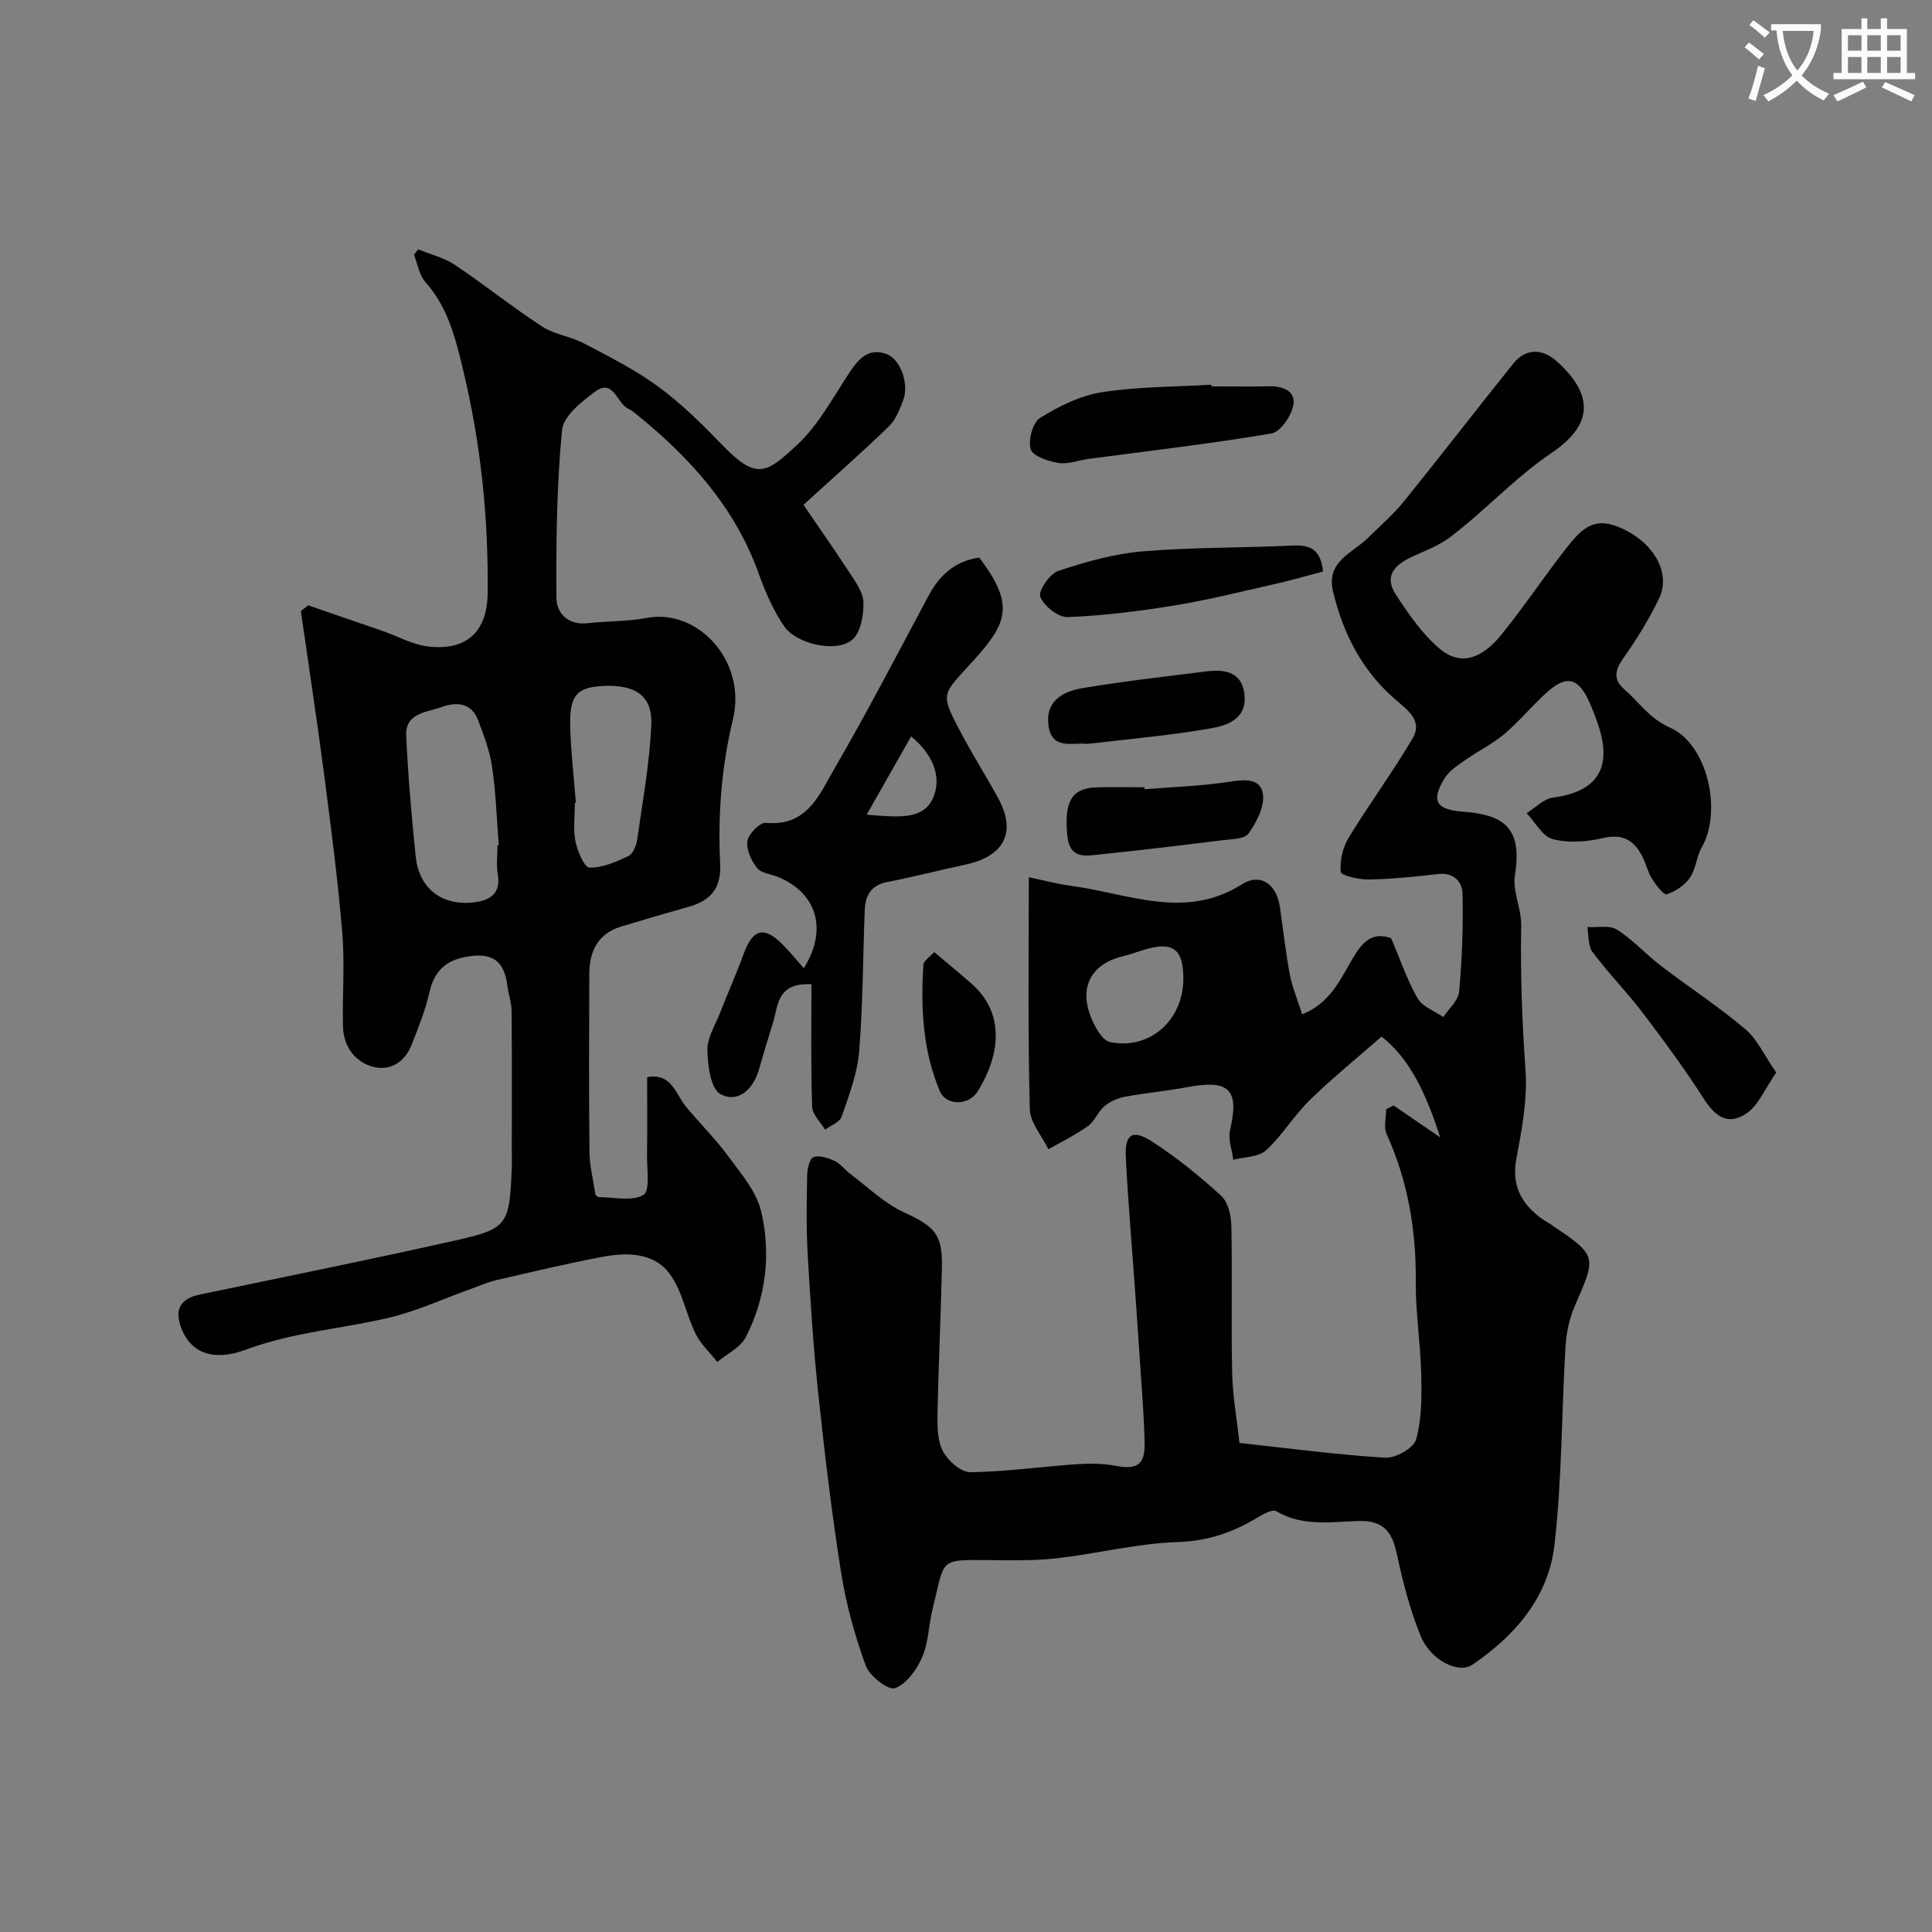
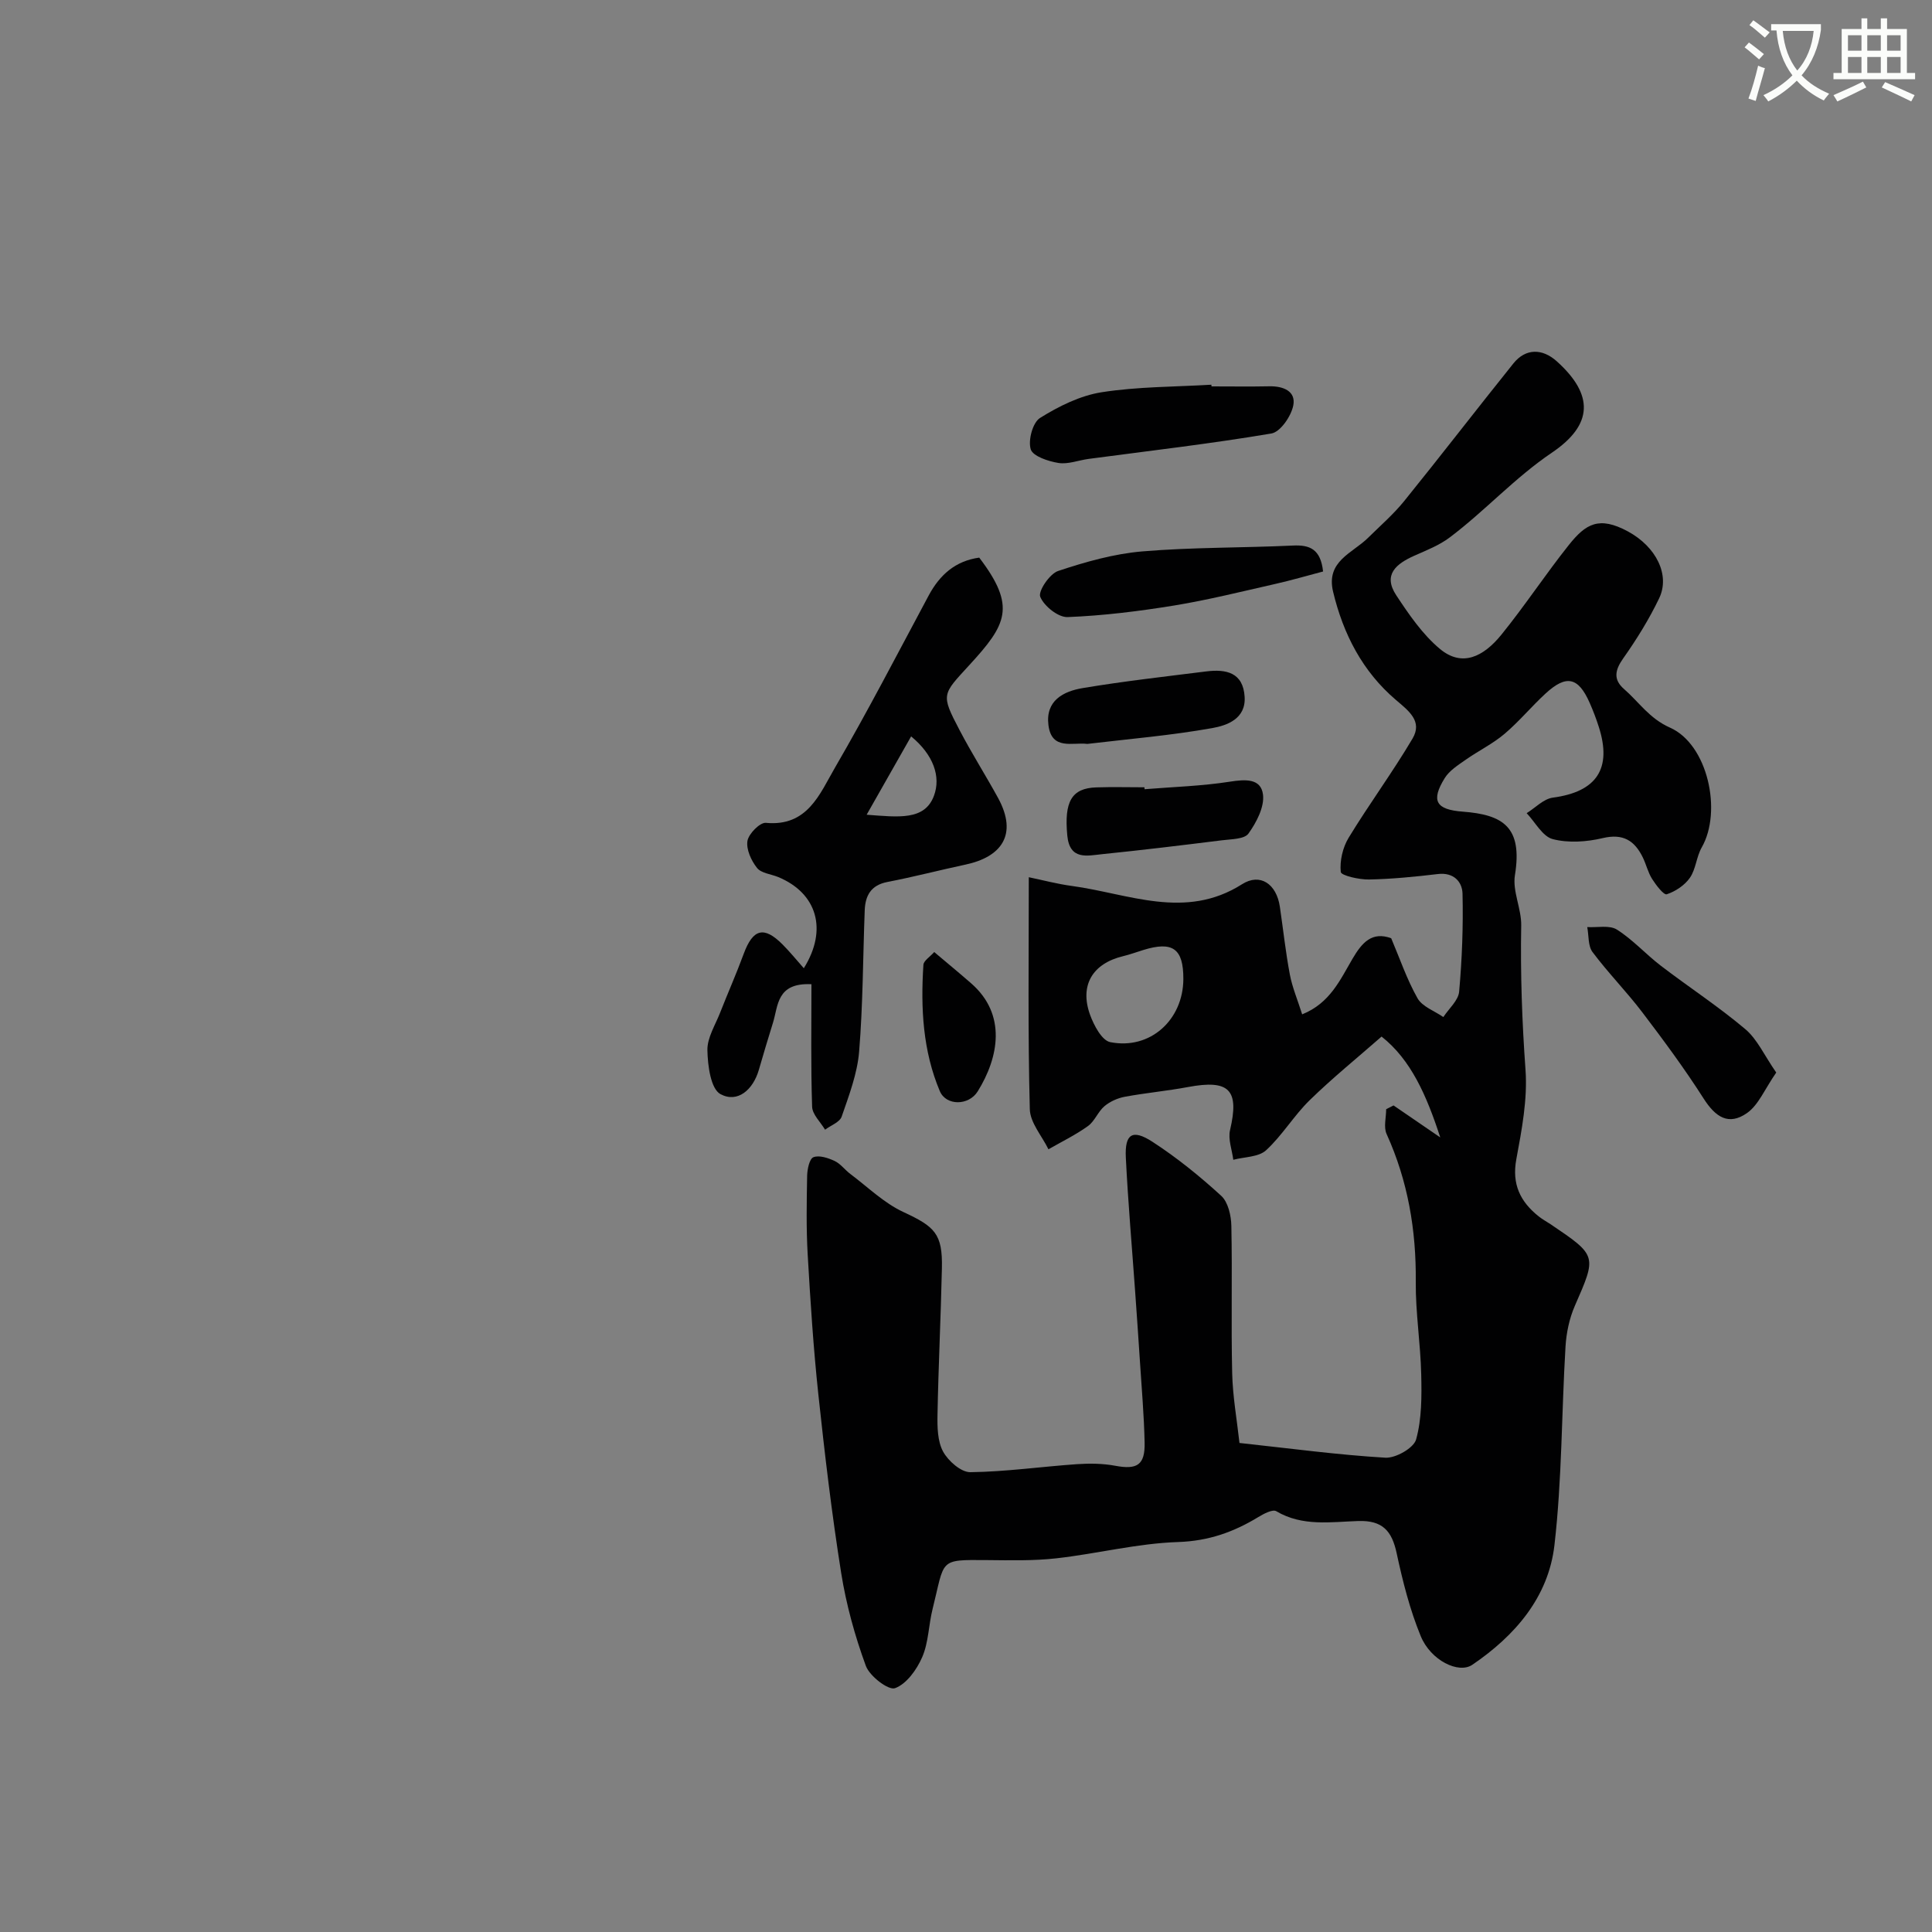
<svg xmlns="http://www.w3.org/2000/svg" enable-background="new 0 0 400 400" viewBox="0 0 400 400">
  <rect x="0" y="0" width="400" height="400" fill="#808080" stroke="none" />
  <path d="m362.1 8.8c1.1.8 2.1 1.6 3.1 2.4l-1 1.1c-1.3-1.1-2.3-2-3-2.5zm1.9 4.8c.5.2.9.4 1.4.5-.6 2.3-1.3 4.5-1.9 6.8l-1.5-.5c.8-2.1 1.4-4.3 2-6.8zm-1-9.4c1.3.9 2.4 1.8 3.4 2.5l-1 1.1c-1.4-1.2-2.4-2.1-3.2-2.6zm3.7 2.2v-1.4h10.3v1.2c-.5 3.6-1.8 6.8-4 9.4 1.5 1.6 3.4 2.8 5.7 3.8-.3.4-.7.8-1.1 1.4-2.3-1.1-4.1-2.5-5.6-4.1-1.6 1.6-3.6 3.1-5.9 4.3-.3-.5-.7-.9-1-1.3 2.4-1.1 4.4-2.5 6-4.1-1.9-2.5-3-5.6-3.3-9.3h-1.1zm8.8 0h-6.4c.3 3.3 1.3 6 3 8.2 2-2.2 3.1-5.1 3.4-8.2z" fill="#fbfcfa" />
  <path d="m385.3 3.8h1.3v2.2h2.8v-2.2h1.3v2.2h4.1v9.1h1.7v1.3h-16.9v-1.3h1.7v-9.1h4.1v-2.2zm.4 13.1.7 1.2c-1.8.9-3.8 1.9-6 2.9-.2-.4-.5-.8-.8-1.3 2.3-1 4.3-1.9 6.1-2.8zm-3.1-6.4h2.8v-3.2h-2.8zm0 4.6h2.8v-3.3h-2.8zm4-4.6h2.8v-3.2h-2.8zm0 4.6h2.8v-3.3h-2.8zm3.7 1.9c2.1.9 4.1 1.8 6.1 2.7l-.7 1.3c-2.2-1.1-4.2-2-6.1-2.9zm3.2-9.7h-2.8v3.2h2.8zm-2.8 7.8h2.8v-3.3h-2.8z" fill="#fbfcfa" />
  <g fill="#010102">
    <path d="m213 181.62c2.74.56 5.81 1.39 8.94 1.81 11.73 1.59 23.45 7.11 35.21-.36 3.74-2.38 7.13-.08 7.83 4.65.69 4.68 1.19 9.4 2.07 14.05.5 2.65 1.59 5.2 2.55 8.24 5.8-2.33 7.9-7.23 10.43-11.52 1.98-3.38 4.04-5.68 8-4.24 1.79 4.21 3.25 8.54 5.46 12.44.99 1.74 3.51 2.61 5.34 3.88 1.14-1.75 3.1-3.42 3.27-5.26.6-6.73.86-13.52.7-20.28-.06-2.48-1.84-4.46-5.1-4.07-4.74.56-9.51 1.04-14.27 1.13-2.04.04-5.77-.82-5.84-1.56-.23-2.3.4-5.06 1.63-7.08 4.23-6.95 9.08-13.52 13.22-20.52 2.13-3.6-.74-5.72-3.46-8.04-6.88-5.87-10.88-13.61-12.98-22.39-1.51-6.33 4-7.95 7.23-11.14 2.54-2.51 5.27-4.87 7.5-7.63 7.62-9.42 15.01-19.03 22.6-28.48 2.53-3.15 5.97-3.15 8.98-.45 7.69 6.91 7.57 13.11-.98 18.9-7.74 5.23-13.86 12.06-21.18 17.57-2.16 1.63-4.8 2.66-7.3 3.77-3.75 1.67-6.6 3.92-3.77 8.21 2.63 3.98 5.44 8.1 9.05 11.11 4.55 3.78 8.96 1.68 12.72-2.96 4.88-6.02 9.15-12.53 13.98-18.59 3.48-4.36 6.23-6.02 12.22-2.78 5.85 3.17 8.77 9.02 6.46 13.84-2.09 4.36-4.68 8.53-7.47 12.48-1.71 2.43-2.03 4.36.19 6.3 3.11 2.7 5.24 6.1 9.53 8 7.83 3.47 10.83 17.33 6.57 24.79-1.11 1.94-1.21 4.49-2.45 6.29-1.08 1.56-3 2.83-4.8 3.42-.62.2-2.23-1.91-3.04-3.19-.85-1.35-1.21-3-1.92-4.45-1.7-3.47-4.07-4.99-8.29-3.99-3.32.79-7.11 1.05-10.35.21-2.12-.55-3.62-3.5-5.4-5.37 1.8-1.12 3.51-2.97 5.43-3.22 9.03-1.2 12.29-5.97 9.5-14.66-.54-1.7-1.18-3.37-1.9-5-2.34-5.28-4.81-5.85-9.09-1.92-2.94 2.7-5.51 5.83-8.55 8.4-2.44 2.06-5.4 3.5-8.03 5.35-1.57 1.1-3.35 2.22-4.32 3.78-2.93 4.73-1.8 6.53 3.7 6.95 8.37.63 12.45 3.16 10.83 13.15-.54 3.32 1.37 6.96 1.3 10.44-.18 9.98.17 19.9.89 29.86.44 6.1-.77 12.41-1.9 18.51-.96 5.18.81 8.79 4.63 11.84.76.61 1.63 1.07 2.44 1.61 9.7 6.55 9.59 6.5 5.04 16.92-1.14 2.61-1.76 5.61-1.93 8.47-.82 13.69-.72 27.48-2.29 41.07-1.24 10.75-8.14 18.75-17.01 24.77-2.84 1.92-8.6-.9-10.67-5.93-2.26-5.49-3.74-11.37-4.99-17.19-.99-4.6-2.91-6.81-7.94-6.65-5.68.18-11.57 1.18-16.98-2.03-.75-.45-2.6.53-3.72 1.21-5.11 3.11-10.31 4.96-16.59 5.17-8.42.27-16.77 2.42-25.19 3.37-4.77.54-9.63.41-14.44.37-10.08-.08-8.63-.2-11.22 10.13-.83 3.31-.82 6.91-2.15 9.97-1.12 2.58-3.25 5.56-5.63 6.42-1.36.49-5.26-2.49-6.04-4.63-2.27-6.2-4.06-12.68-5.1-19.2-1.95-12.27-3.41-24.63-4.73-36.99-1.03-9.64-1.65-19.33-2.21-29.01-.31-5.41-.21-10.85-.11-16.27.03-1.35.48-3.51 1.3-3.83 1.2-.47 3.04.15 4.38.77 1.24.58 2.14 1.86 3.28 2.71 3.6 2.7 6.94 5.99 10.93 7.85 6.55 3.04 8.17 4.5 8.01 11.67-.22 10.1-.72 20.2-.91 30.3-.05 2.58 0 5.51 1.16 7.65 1.06 1.94 3.71 4.28 5.64 4.26 7.36-.09 14.71-1.15 22.07-1.66 2.63-.18 5.35-.15 7.92.33 4.53.85 6.2-.14 6.09-4.82-.12-5.6-.61-11.2-.97-16.8-.31-4.77-.64-9.54-.98-14.3-.66-9.3-1.48-18.59-1.94-27.9-.24-4.89 1.36-5.94 5.49-3.27 5.06 3.28 9.81 7.13 14.26 11.2 1.43 1.31 2.06 4.1 2.1 6.24.21 10.16-.07 20.33.17 30.49.11 4.82.98 9.63 1.51 14.44 10.64 1.15 20.4 2.47 30.19 3.05 2.14.13 5.89-2 6.38-3.78 1.18-4.25 1.16-8.92 1.06-13.41-.14-6.42-1.19-12.84-1.13-19.25.1-10.67-1.62-20.83-6.04-30.58-.65-1.43-.09-3.4-.09-5.13.51-.26 1.02-.52 1.53-.78 2.93 2.01 5.86 4.01 9.67 6.62-2.84-8.72-6.07-16.08-12.15-20.88-5.05 4.43-10.18 8.58-14.89 13.18-3.27 3.19-5.67 7.29-9.03 10.37-1.56 1.42-4.48 1.35-6.78 1.96-.26-2.06-1.12-4.26-.67-6.16 1.95-8.32-.13-10.51-8.71-8.9-4.33.81-8.74 1.21-13.07 2.01-1.49.28-3.07.98-4.22 1.95-1.34 1.13-2.02 3.11-3.42 4.12-2.56 1.84-5.43 3.23-8.18 4.81-1.35-2.77-3.8-5.52-3.86-8.32-.41-15.72-.21-31.44-.21-48.01zm32 21.07c.02-6.29-2.2-7.89-8.3-6-1.4.43-2.77.94-4.19 1.28-6.3 1.52-9.03 6.02-6.83 12.12.79 2.18 2.44 5.32 4.17 5.67 8.26 1.65 15.12-4.59 15.15-13.07z" />
-     <path d="m63.79 125.32c5.13 1.77 10.26 3.52 15.39 5.3 3.21 1.11 6.34 2.9 9.63 3.25 7.85.84 12.07-3.12 12.15-11.04.18-15.65-1.42-31.11-5.11-46.38-1.58-6.52-3.12-12.84-7.77-18.04-1.29-1.44-1.61-3.75-2.37-5.66.29-.38.57-.76.86-1.13 2.56 1.05 5.38 1.73 7.64 3.24 6.1 4.08 11.84 8.71 17.99 12.72 2.59 1.69 6 2.08 8.78 3.55 5.26 2.77 10.65 5.49 15.41 8.99 4.76 3.51 9.04 7.76 13.17 12.03 7.13 7.39 9.14 5.83 15.48-.05 4.45-4.13 7.45-9.87 10.88-15.03 1.89-2.85 3.93-5.09 7.61-3.78 2.89 1.03 4.74 6.17 3.47 9.56-.72 1.94-1.57 4.08-3 5.46-5.44 5.27-11.14 10.27-17.65 16.21 2.99 4.39 6.22 8.96 9.27 13.65 1.31 2.03 3.06 4.27 3.14 6.47.1 2.65-.55 6.32-2.33 7.83-3.23 2.74-11.52.92-14.08-2.81-2.26-3.31-3.92-7.13-5.28-10.93-4.87-13.6-14.06-23.81-25-32.71-.63-.51-1.27-1.07-1.99-1.4-2.39-1.09-3.05-6.34-6.85-3.55-2.82 2.07-6.6 5.1-6.87 7.99-1.1 11.51-1.24 23.14-1.16 34.72.02 3.14 2.4 5.72 6.47 5.25 4.08-.47 8.25-.34 12.27-1.1 10.45-1.98 20.73 8.85 17.8 21.02-2.39 9.95-3.13 19.85-2.64 29.89.25 5.12-1.99 7.61-6.49 8.89-4.68 1.33-9.35 2.69-14.01 4.1-4.8 1.46-6.57 5.1-6.59 9.75-.05 12.33-.1 24.66.04 36.98.03 2.92.8 5.83 1.24 8.83.17.12.44.46.71.46 3.15 0 6.92.95 9.23-.47 1.41-.87.69-5.39.73-8.27.08-5.33.02-10.66.02-16.09 5.07-.95 5.86 3.45 8.04 6.1 2.87 3.47 6.11 6.66 8.76 10.28 2.62 3.57 5.83 7.25 6.8 11.36 2.09 8.86 1.03 17.86-3.17 26.08-1.1 2.16-3.89 3.45-5.9 5.14-1.53-1.94-3.44-3.68-4.5-5.85-1.98-4.04-2.75-8.87-5.35-12.38-3.35-4.52-8.96-4.48-14.12-3.5-7.31 1.39-14.55 3.12-21.79 4.79-1.72.4-3.36 1.13-5.02 1.73-5.77 2.06-11.4 4.69-17.33 6.08-9.79 2.29-19.91 3-29.48 6.58-6.69 2.5-11.3.69-13.29-4.21-1.64-4.03-.37-6.34 3.76-7.2 17.68-3.69 35.38-7.26 52.99-11.22 10.73-2.41 11.09-3.23 11.57-14.87.05-1.16.01-2.33.01-3.5 0-9.69.05-19.37-.04-29.06-.02-1.76-.64-3.5-.87-5.26-.56-4.33-2.34-6.77-7.34-6.19-4.84.56-7.68 2.59-8.79 7.49-.84 3.73-2.3 7.35-3.71 10.92-1.47 3.73-4.67 5.57-8.31 4.44-3.55-1.1-5.79-4.26-5.89-8.2-.16-6.49.4-13.03-.15-19.48-.91-10.93-2.33-21.82-3.75-32.7-1.48-11.31-3.2-22.58-4.82-33.87.53-.4 1.01-.8 1.5-1.2zm39.21 49.68c.09-.01.18-.02.27-.02-.43-5.41-.6-10.87-1.39-16.23-.49-3.32-1.73-6.58-2.94-9.74-1.39-3.61-4.62-3.69-7.5-2.63-2.99 1.09-7.55 1.19-7.34 5.88.37 8.35 1.12 16.69 1.96 25.02.65 6.43 5.08 10.14 11.6 9.59 3.18-.27 6.18-1.41 5.4-5.88-.34-1.95-.06-3.99-.06-5.99zm16.23-8.79c-.07.01-.14.01-.21.02 0 2.66-.38 5.39.12 7.95.4 2.03 1.85 5.42 2.91 5.45 2.68.07 5.49-1.2 8.04-2.39.94-.44 1.64-2.13 1.82-3.34 1.13-7.89 2.56-15.79 2.94-23.72.29-6.05-3.19-8.43-9.75-8.17-5.67.23-7.22 1.89-7.04 8.48.14 5.24.76 10.48 1.17 15.72z" />
    <path d="m168 203.77c-7.26-.34-6.86 4.47-7.98 8.03-1.02 3.23-1.97 6.49-2.92 9.74-1.2 4.09-4.39 6.89-7.93 4.99-2.02-1.08-2.65-5.92-2.71-9.1-.05-2.57 1.63-5.2 2.63-7.76 1.6-4.08 3.38-8.09 4.89-12.2 1.91-5.17 4.19-5.8 8.04-1.93 1.52 1.52 2.87 3.2 4.4 4.92 5.02-8.03 2.7-15.55-5.28-18.87-1.5-.62-3.54-.79-4.41-1.9-1.2-1.51-2.26-3.83-1.98-5.58.24-1.48 2.59-3.86 3.81-3.75 8.65.83 11.17-6.03 14.32-11.44 6.79-11.68 13-23.7 19.39-35.62 2.29-4.28 5.53-7.17 10.47-7.85 7.75 10.17 5.63 13.88-2.04 22.24-5.64 6.15-5.94 6.01-2.05 13.44 2.49 4.77 5.38 9.32 7.97 14.04 4.24 7.75.56 12.28-6.7 13.83-5.4 1.15-10.76 2.56-16.18 3.6-3.43.66-4.59 2.82-4.71 5.88-.37 9.76-.36 19.56-1.16 29.28-.38 4.55-2.1 9.04-3.61 13.42-.4 1.16-2.25 1.82-3.44 2.71-.94-1.58-2.63-3.15-2.68-4.76-.28-8.39-.14-16.82-.14-25.36zm11.43-35.09c6.65.5 12.01 1.22 13.93-3.91 1.48-3.95-.08-8.48-4.72-12.31-3.04 5.34-5.83 10.27-9.21 16.22z" />
    <path d="m250.83 80c4 0 7.99.06 11.99-.02 2.88-.06 5.52 1.02 4.94 3.96-.43 2.22-2.67 5.49-4.53 5.81-12.55 2.12-25.21 3.58-37.84 5.26-2.1.28-4.27 1.16-6.26.84-2.11-.34-5.3-1.4-5.73-2.83-.57-1.88.41-5.54 1.93-6.49 3.88-2.42 8.3-4.62 12.75-5.32 7.47-1.17 15.14-1.11 22.72-1.56.02.11.03.23.03.35z" />
    <path d="m273.93 118.32c-3.24.85-6.57 1.83-9.95 2.59-6.94 1.57-13.85 3.3-20.86 4.45-7.31 1.19-14.7 2.11-22.08 2.4-1.95.08-4.88-2.27-5.67-4.2-.47-1.16 1.95-4.77 3.71-5.35 5.65-1.88 11.53-3.55 17.43-4.05 10.35-.87 20.78-.72 31.17-1.21 3.51-.17 5.74.74 6.25 5.37z" />
    <path d="m367.75 222.06c-2.38 3.42-3.66 6.72-6.07 8.4-3.76 2.61-6.47.9-8.99-3.06-3.91-6.13-8.25-12-12.66-17.8-3.26-4.29-7.08-8.17-10.31-12.48-.96-1.28-.76-3.43-1.1-5.18 2.08.13 4.6-.45 6.14.52 3.29 2.08 5.97 5.09 9.09 7.48 5.79 4.43 11.92 8.43 17.48 13.12 2.49 2.09 3.94 5.43 6.42 9z" />
    <path d="m236.97 163.4c5.89-.48 11.83-.65 17.65-1.56 3.2-.5 6.45-.72 6.87 2.67.32 2.57-1.36 5.77-3.01 8.07-.85 1.18-3.57 1.15-5.47 1.39-8.25 1.03-16.5 2.03-24.77 2.87-3.13.32-6.77 1.33-7.27-3.86-.66-6.99.87-9.8 6.01-9.96 3.32-.11 6.64-.02 9.96-.02.01.13.02.27.03.4z" />
    <path d="m225.12 154.02c-3.01-.39-7.38 1.4-8.05-3.87-.65-5.1 3.09-7.02 7.09-7.69 8.48-1.42 17.04-2.38 25.58-3.45 4.09-.51 7.65.19 7.95 5.28.27 4.54-3.66 5.91-6.69 6.45-8.5 1.52-17.13 2.24-25.88 3.28z" />
    <path d="m193.42 197.11c2.66 2.25 5.19 4.33 7.66 6.49 7.39 6.46 5.7 15.33 1.35 22.35-1.86 3-6.55 3.03-7.85-.04-3.52-8.34-3.98-17.22-3.4-26.14.05-.87 1.37-1.67 2.24-2.66z" />
  </g>
</svg>